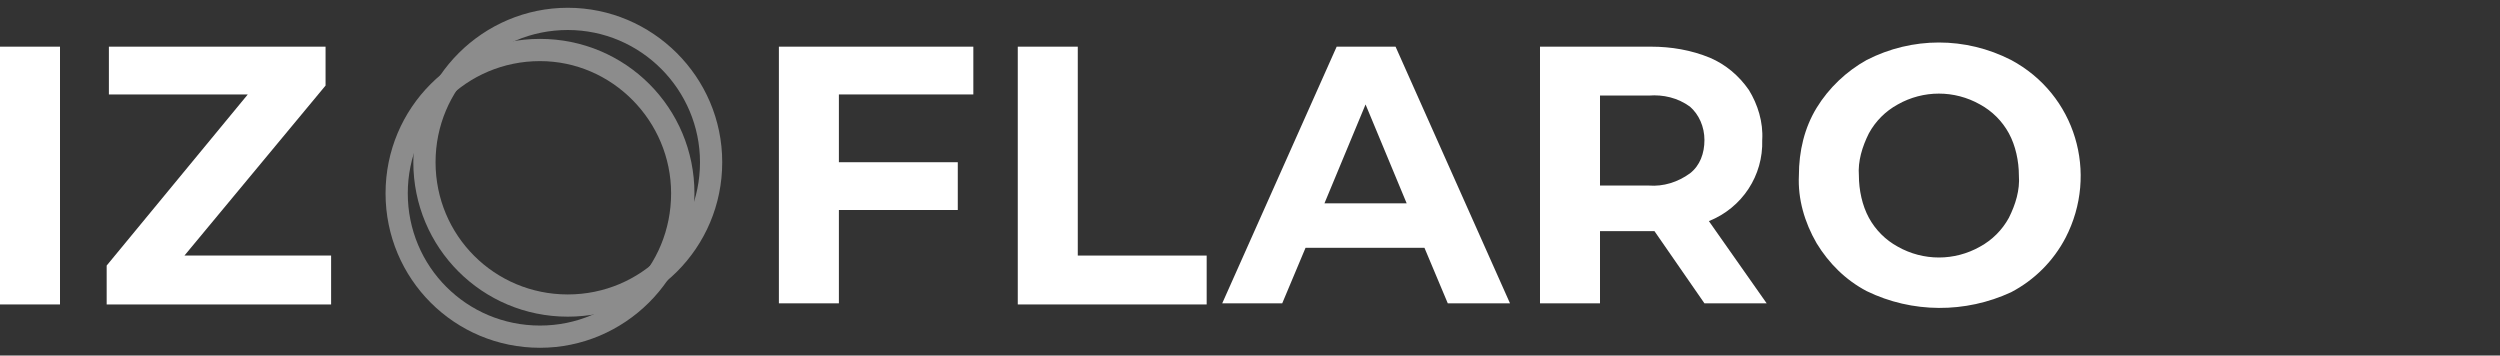
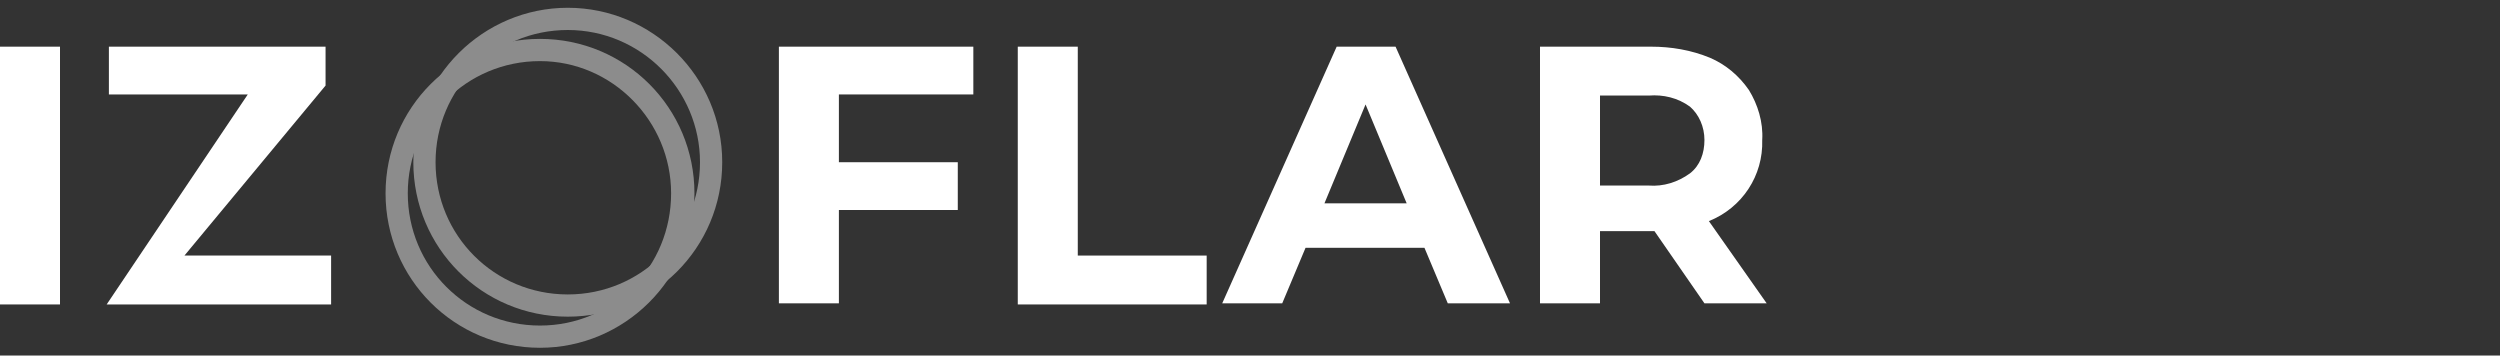
<svg xmlns="http://www.w3.org/2000/svg" version="1.1" id="Layer_1" x="0px" y="0px" viewBox="0 0 225 32" style="enable-background:new 0 0 225 32;" xml:space="preserve">
  <rect x="0" y="0" width="225" height="32" fill="#333333" stroke="none" />
  <style type="text/css">
	.st0{fill:#FFFFFF;}
	.st1{fill:#8C8C8C;}
</style>
  <g>
    <rect id="Rectangle_24" y="4.2" class="st0" width="5.4" height="23.2" />
-     <path id="Path_29" class="st0" d="M29.8,23v4.4H9.6v-3.5L22.3,8.5H9.8V4.2h19.5v3.5L16.6,23H29.8z" />
+     <path id="Path_29" class="st0" d="M29.8,23v4.4H9.6L22.3,8.5H9.8V4.2h19.5v3.5L16.6,23H29.8z" />
    <path id="Path_30" class="st1" d="M51.1,28.5c-7.7,0-13.9-6.2-13.9-13.9S43.5,0.7,51.1,0.7S65,6.9,65,14.6l0,0   C65,22.3,58.8,28.5,51.1,28.5 M51.1,2.7c-6.6,0-11.9,5.3-11.9,11.9s5.3,11.9,11.9,11.9S63,21.2,63,14.6l0,0   C63,8.1,57.7,2.7,51.1,2.7" />
    <path id="Path_31" class="st1" d="M48.6,31.3c-7.7,0-13.9-6.2-13.9-13.9S40.9,3.5,48.6,3.5s13.9,6.2,13.9,13.9l0,0   C62.5,25.1,56.2,31.3,48.6,31.3 M48.6,5.5c-6.6,0-11.9,5.3-11.9,11.9S42,29.3,48.6,29.3S60.4,24,60.4,17.4l0,0   C60.4,10.9,55.1,5.5,48.6,5.5" />
    <path id="Path_32" class="st0" d="M75.5,8.5v6.1h10.7v4.3H75.5v8.4h-5.4V4.2h17.5v4.3L75.5,8.5L75.5,8.5z" />
    <path id="Path_33" class="st0" d="M91.6,4.2h5.4v18.8h11.6v4.4h-17L91.6,4.2L91.6,4.2z" />
    <path id="Path_34" class="st0" d="M128.2,22.3h-10.7l-2.1,5H110l10.3-23.1h5.3l10.3,23.1h-5.6L128.2,22.3z M126.6,18.3l-3.7-8.9   l-3.7,8.9H126.6z" />
    <path id="Path_35" class="st0" d="M153.4,27.3l-4.5-6.5H144v6.5h-5.4V4.2h10c1.8,0,3.6,0.3,5.3,1c1.4,0.6,2.6,1.6,3.5,2.9   c0.8,1.3,1.3,2.9,1.2,4.5c0.1,3.2-1.8,6.1-4.8,7.3l5.2,7.4L153.4,27.3L153.4,27.3z M152.1,9.6c-1.1-0.8-2.4-1.1-3.7-1H144v8.1h4.4   c1.3,0.1,2.6-0.3,3.7-1.1c0.9-0.7,1.3-1.8,1.3-3C153.4,11.4,152.9,10.3,152.1,9.6" />
-     <path id="Path_36" class="st0" d="M168,26.2c-1.9-1-3.4-2.5-4.5-4.3c-1.1-1.9-1.7-4-1.6-6.1c0-2.2,0.5-4.3,1.6-6.1   c1.1-1.8,2.7-3.3,4.5-4.3c4.1-2.1,8.9-2.1,13,0c5.8,3.1,7.9,10.2,4.9,16c-1.1,2.1-2.8,3.8-4.9,4.9C176.9,28.2,172.1,28.2,168,26.2    M178.2,22.2c1.1-0.6,2-1.5,2.6-2.6c0.6-1.2,1-2.5,0.9-3.8c0-1.3-0.3-2.7-0.9-3.8c-0.6-1.1-1.5-2-2.6-2.6c-2.3-1.3-5.1-1.3-7.4,0   c-1.1,0.6-2,1.5-2.6,2.6c-0.6,1.2-1,2.5-0.9,3.8c0,1.3,0.3,2.7,0.9,3.8c0.6,1.1,1.5,2,2.6,2.6C173.1,23.5,175.9,23.5,178.2,22.2" />
  </g>
</svg>